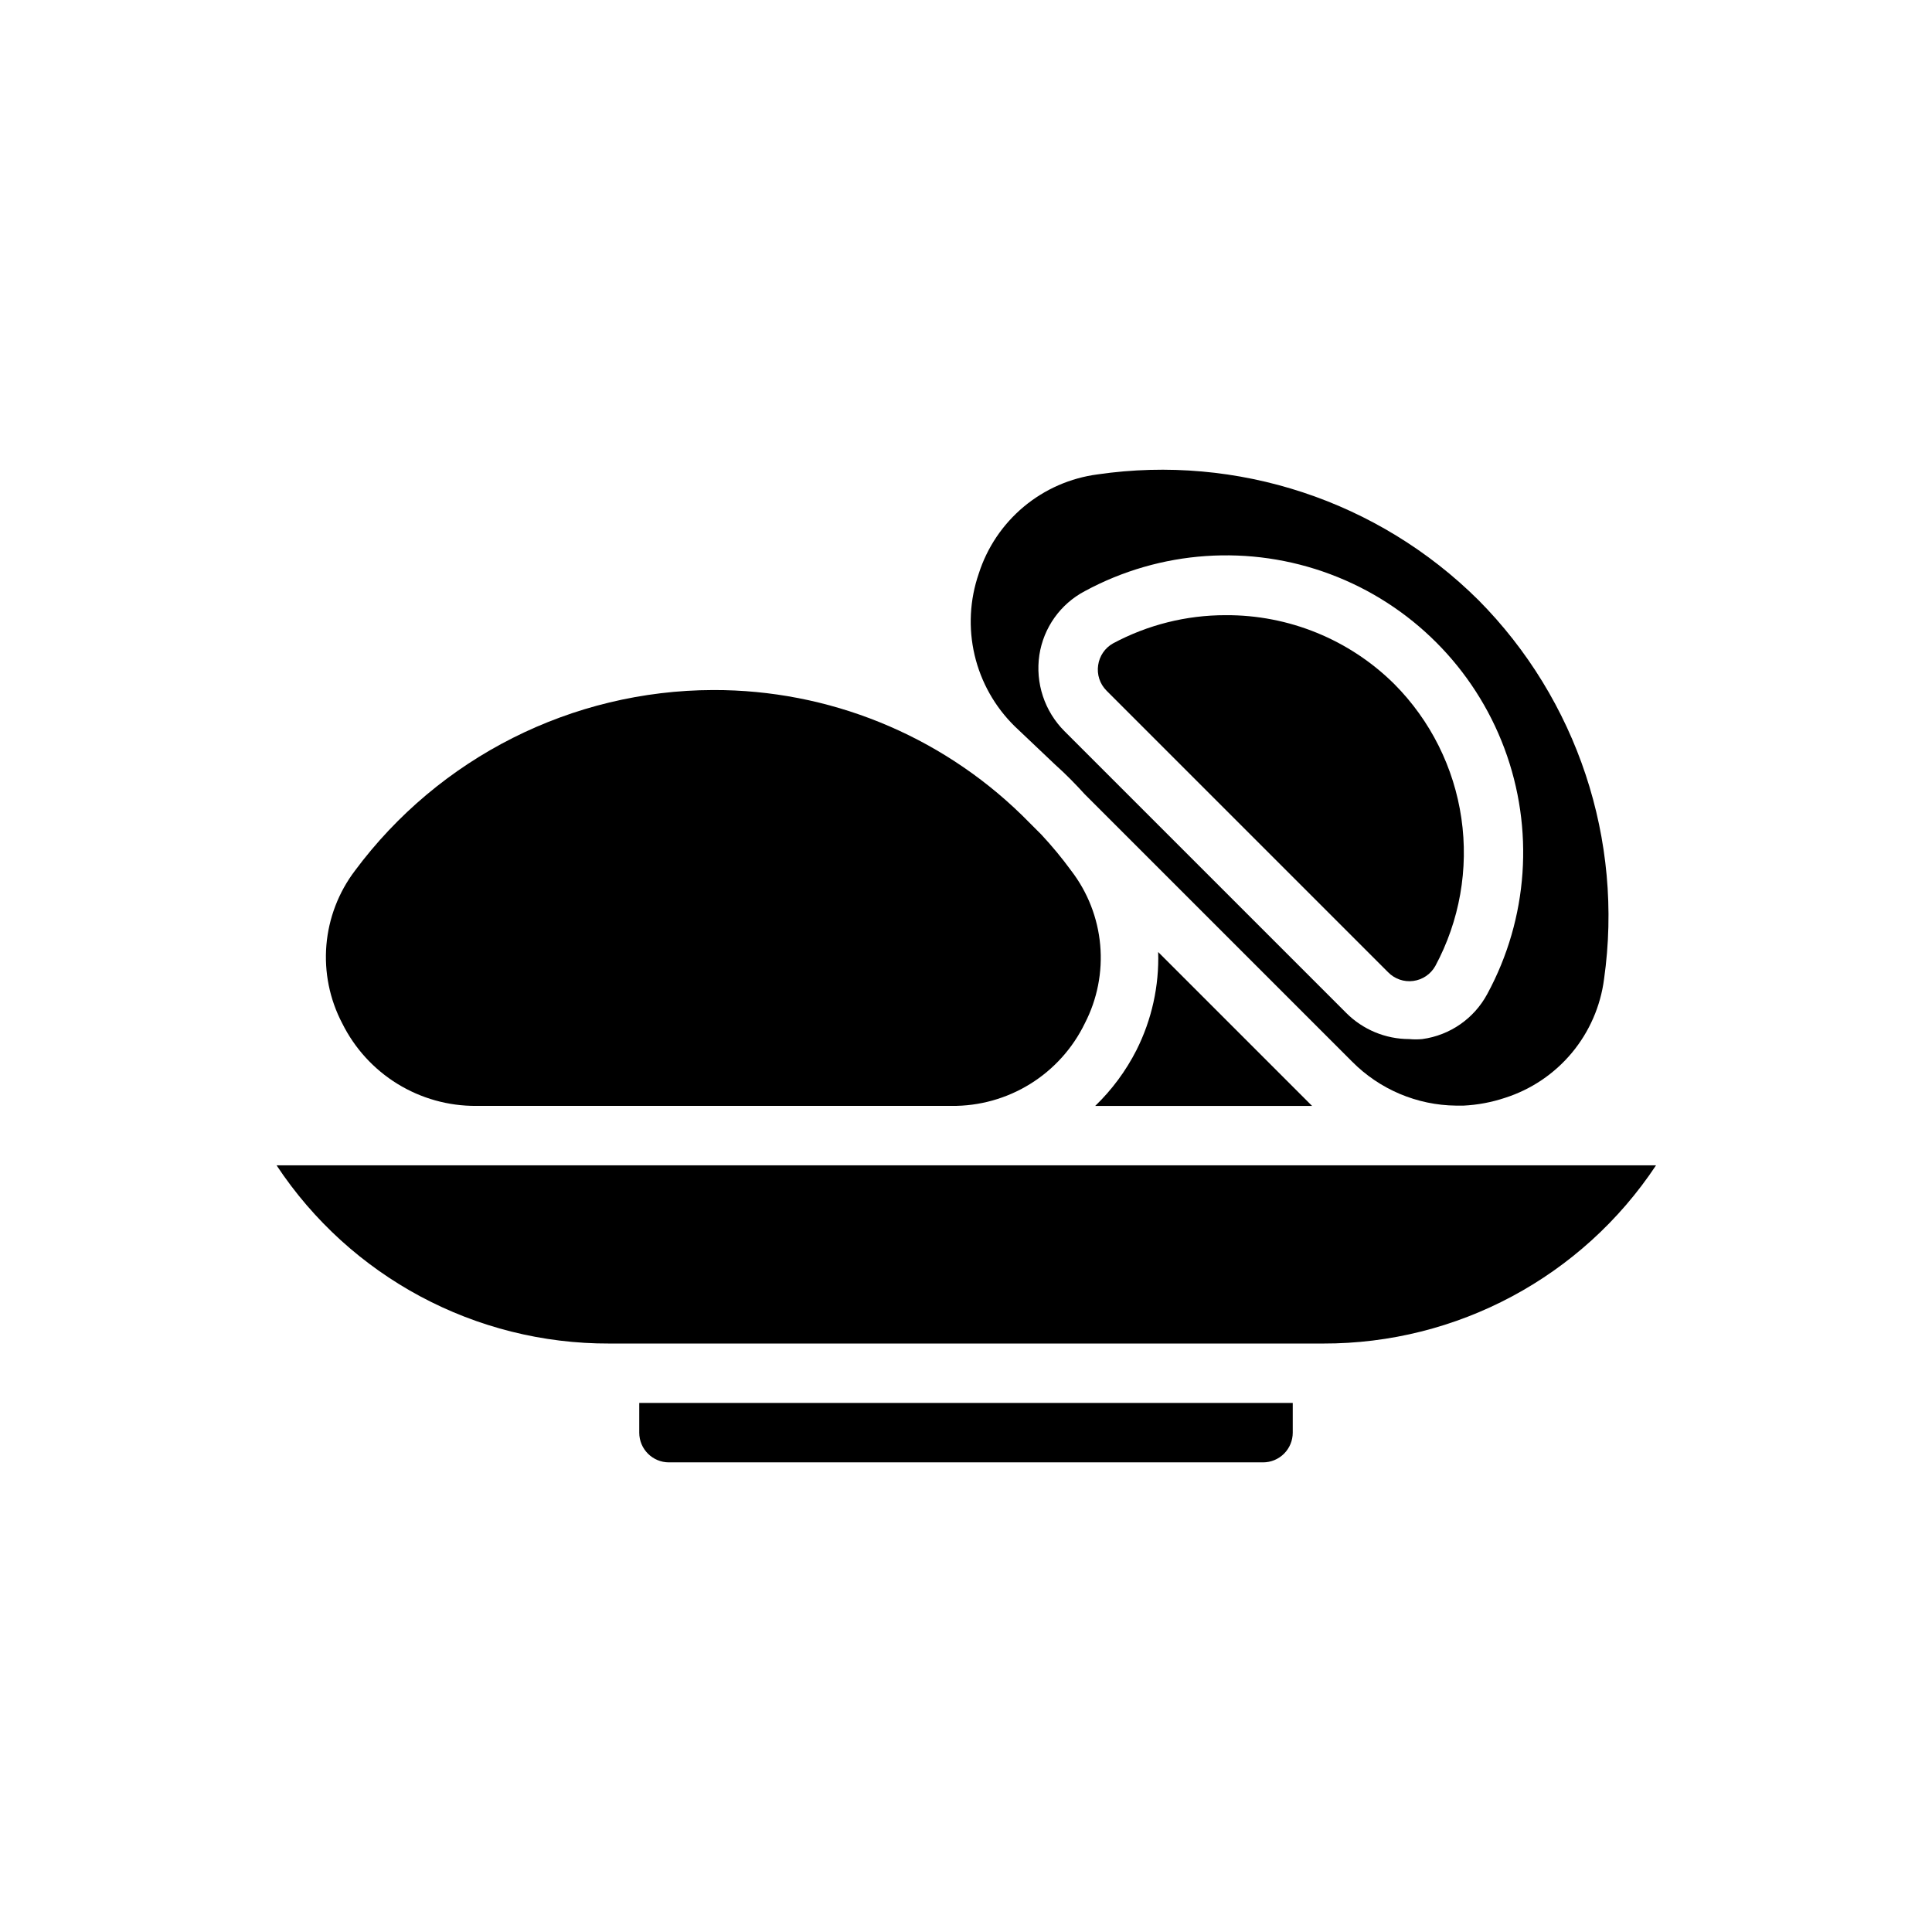
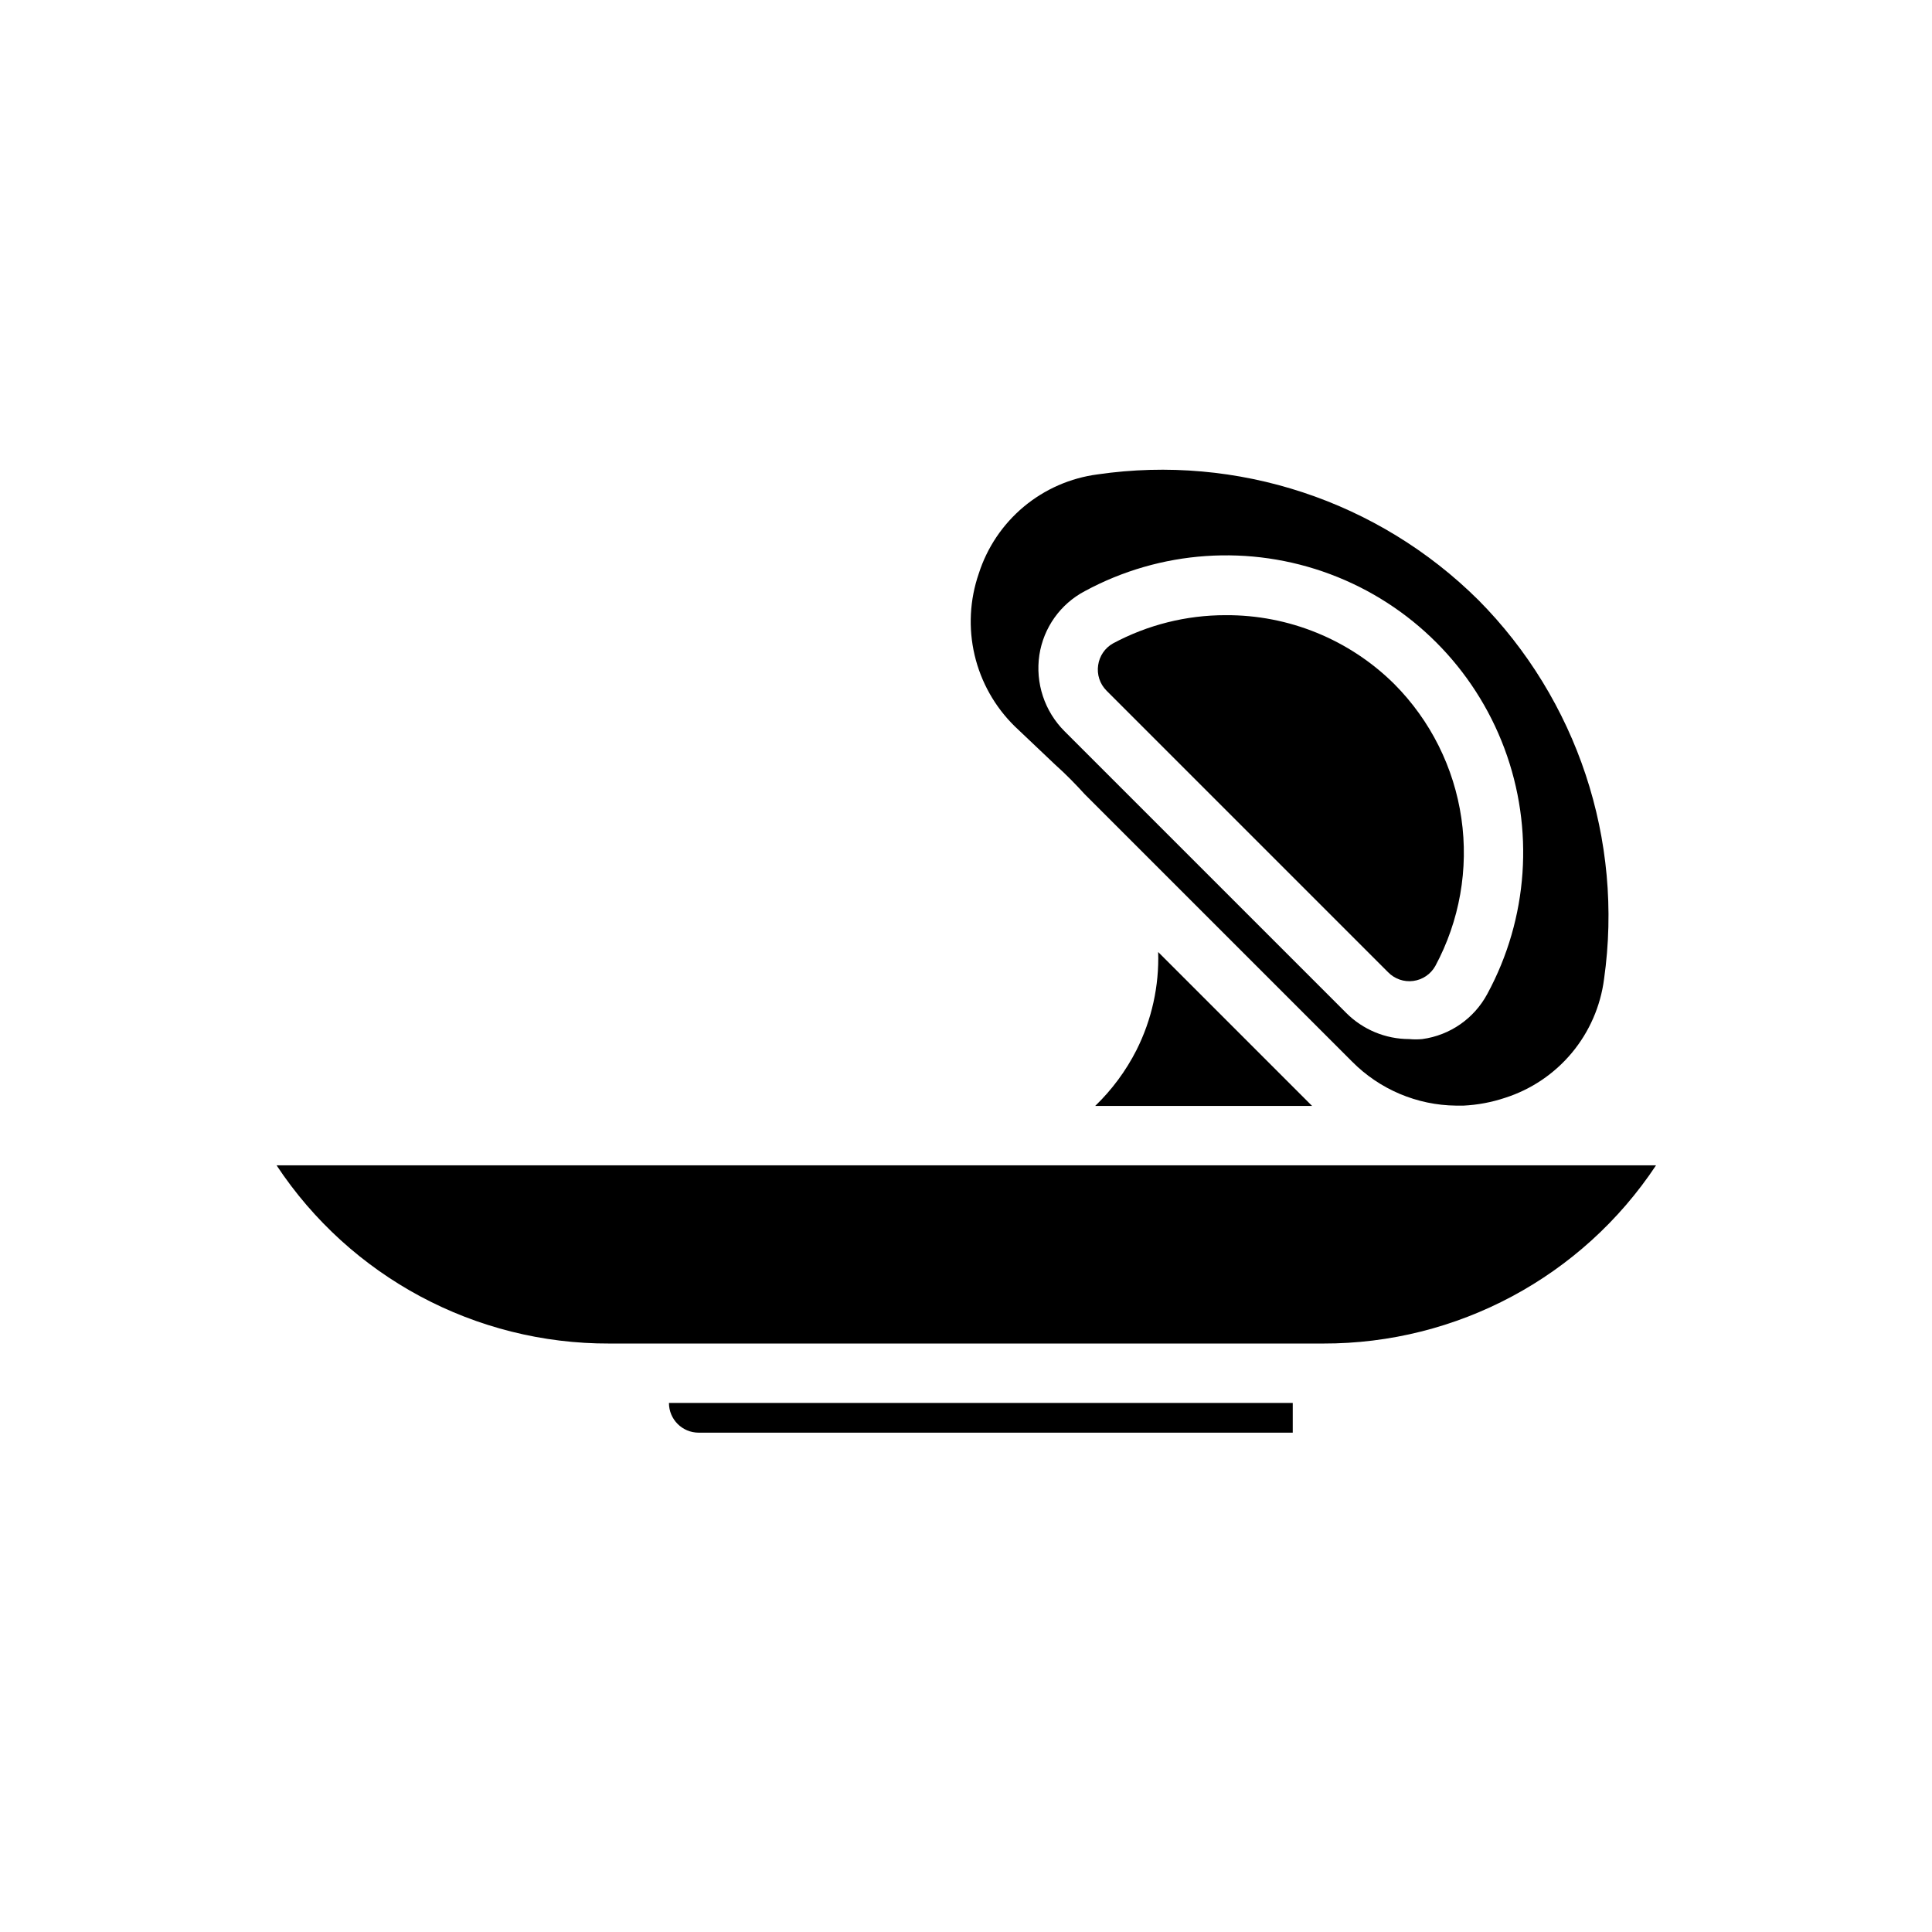
<svg xmlns="http://www.w3.org/2000/svg" fill="#000000" width="800px" height="800px" version="1.1" viewBox="144 144 512 512">
  <g>
-     <path d="m234.69 415.19c-3.336-6.371-4.789-13.559-4.191-20.723 0.602-7.164 3.227-14.012 7.574-19.738 22.324-30.035 57.516-47.777 94.938-47.863 30.512-0.082 59.84 11.789 81.711 33.062l5.273 5.273c2.812 3.016 5.441 6.195 7.875 9.527 4.383 5.703 7.055 12.539 7.695 19.703 0.641 7.164-0.773 14.367-4.074 20.758-3.211 6.625-8.238 12.199-14.496 16.074-6.258 3.875-13.492 5.891-20.852 5.809h-125.95c-7.371 0.047-14.609-1.984-20.887-5.852-6.277-3.871-11.34-9.426-14.613-16.031z" />
-     <path d="m313.41 515.8h173.18v7.871c0 2.086-0.828 4.09-2.305 5.566-1.477 1.477-3.481 2.305-5.566 2.305h-157.44c-4.348 0-7.871-3.523-7.871-7.871z" />
+     <path d="m313.41 515.8h173.18v7.871h-157.44c-4.348 0-7.871-3.523-7.871-7.871z" />
    <path d="m450.93 396.3 40.777 40.777h-57.465c4.445-4.289 8.141-9.289 10.941-14.797 4.047-8.047 6.019-16.977 5.746-25.98z" />
    <path d="m513.51 325.29c9.586 9.641 15.816 22.105 17.77 35.559 1.957 13.453-0.465 27.176-6.906 39.148-1.211 2.168-3.375 3.641-5.844 3.965-2.465 0.328-4.938-0.531-6.672-2.312l-74.625-74.625v-0.004c-1.773-1.773-2.59-4.289-2.207-6.769 0.348-2.422 1.805-4.547 3.938-5.746 9.176-4.918 19.426-7.488 29.836-7.477 16.738-0.098 32.828 6.473 44.711 18.262z" />
    <path d="m535.79 303.02c-26.535-26.348-63.914-38.68-100.92-33.301-7.203 0.941-13.988 3.914-19.566 8.57-5.574 4.656-9.711 10.805-11.922 17.723-2.402 6.957-2.781 14.449-1.098 21.613 1.688 7.16 5.371 13.699 10.625 18.852l10.703 10.152c2.832 2.519 5.434 5.195 7.871 7.871l70.852 70.852c7.293 7.356 17.191 11.543 27.551 11.648h1.969c3.723-0.184 7.402-0.871 10.941-2.047 6.926-2.203 13.078-6.336 17.734-11.91 4.656-5.578 7.625-12.371 8.559-19.578 5.227-36.848-7.098-74.016-33.301-100.45zm2.363 104.38c-3.496 6.523-9.906 10.973-17.238 11.965-1.152 0.113-2.312 0.113-3.465 0-6.262-0.004-12.266-2.496-16.688-6.926l-74.629-74.629c-5.316-5.297-7.801-12.805-6.691-20.23 1.105-7.231 5.574-13.512 12.047-16.926 20.023-10.832 43.758-12.465 65.078-4.473 21.32 7.988 38.137 24.816 46.109 46.141 7.973 21.328 6.324 45.062-4.523 65.078z" />
    <path d="m582.87 452.82c-19.609 29.574-52.762 47.32-88.246 47.23h-189.09c-35.496 0.133-68.668-17.625-88.246-47.23z" />
  </g>
</svg>